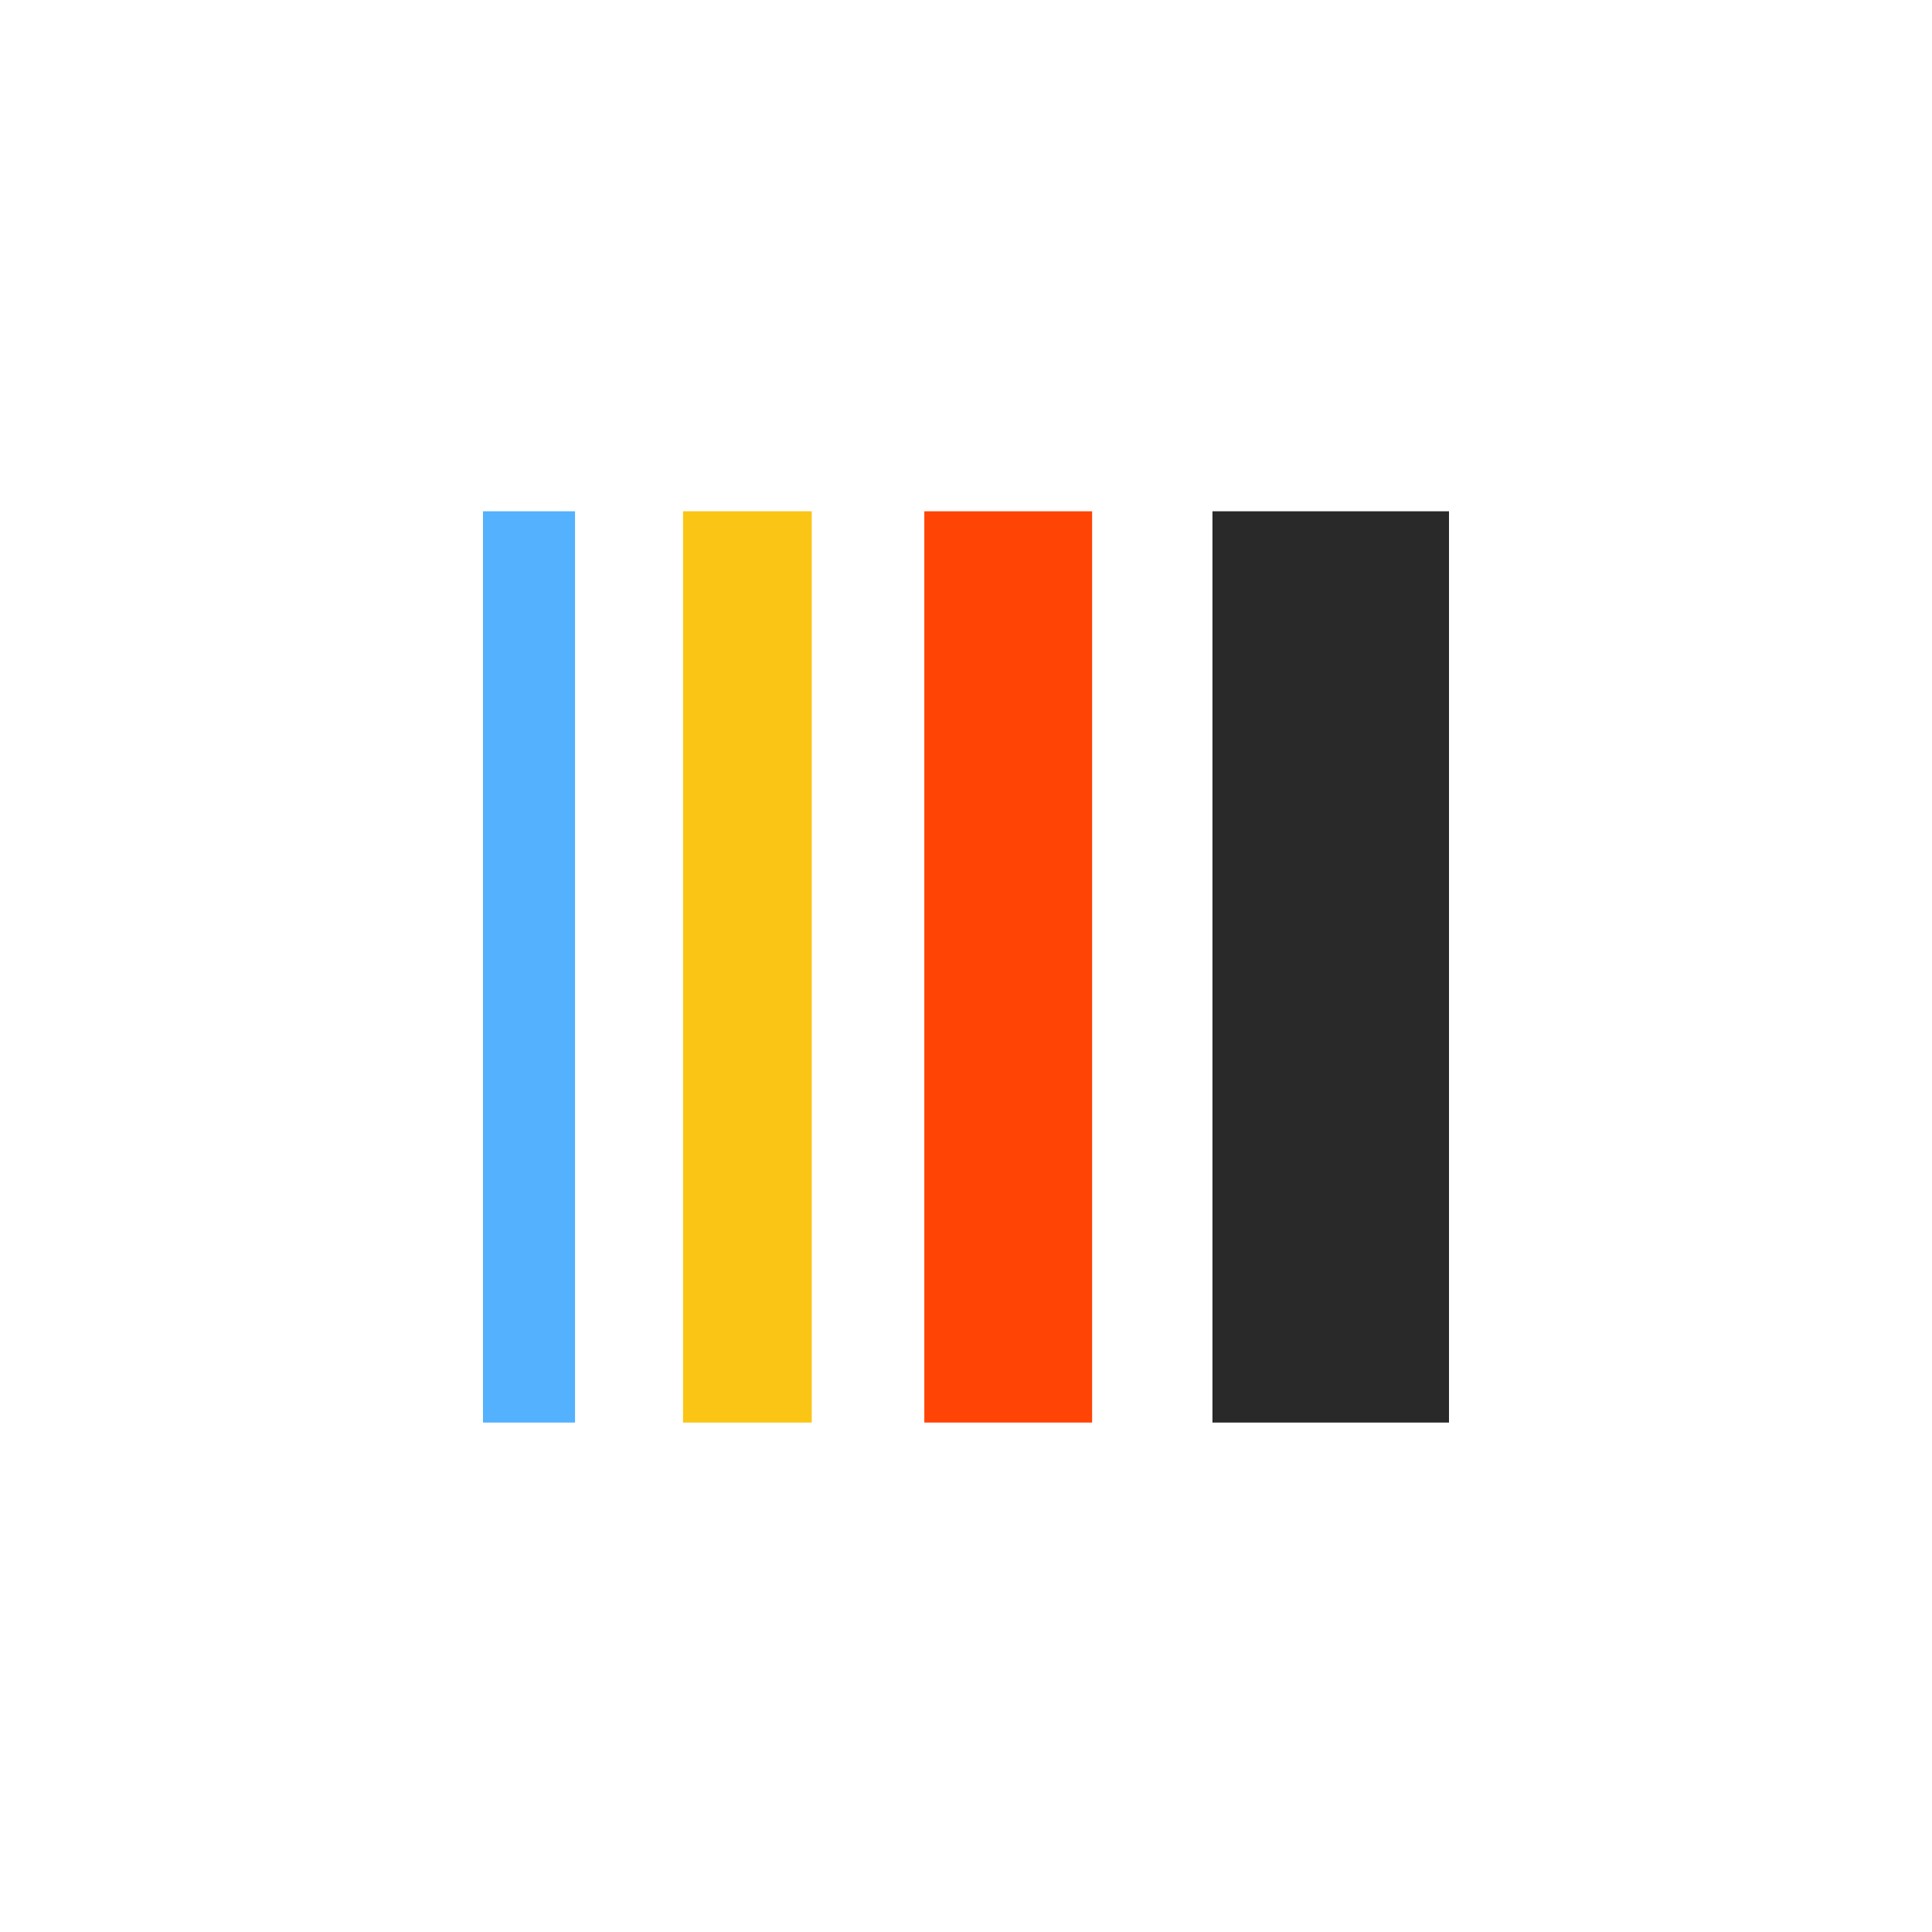
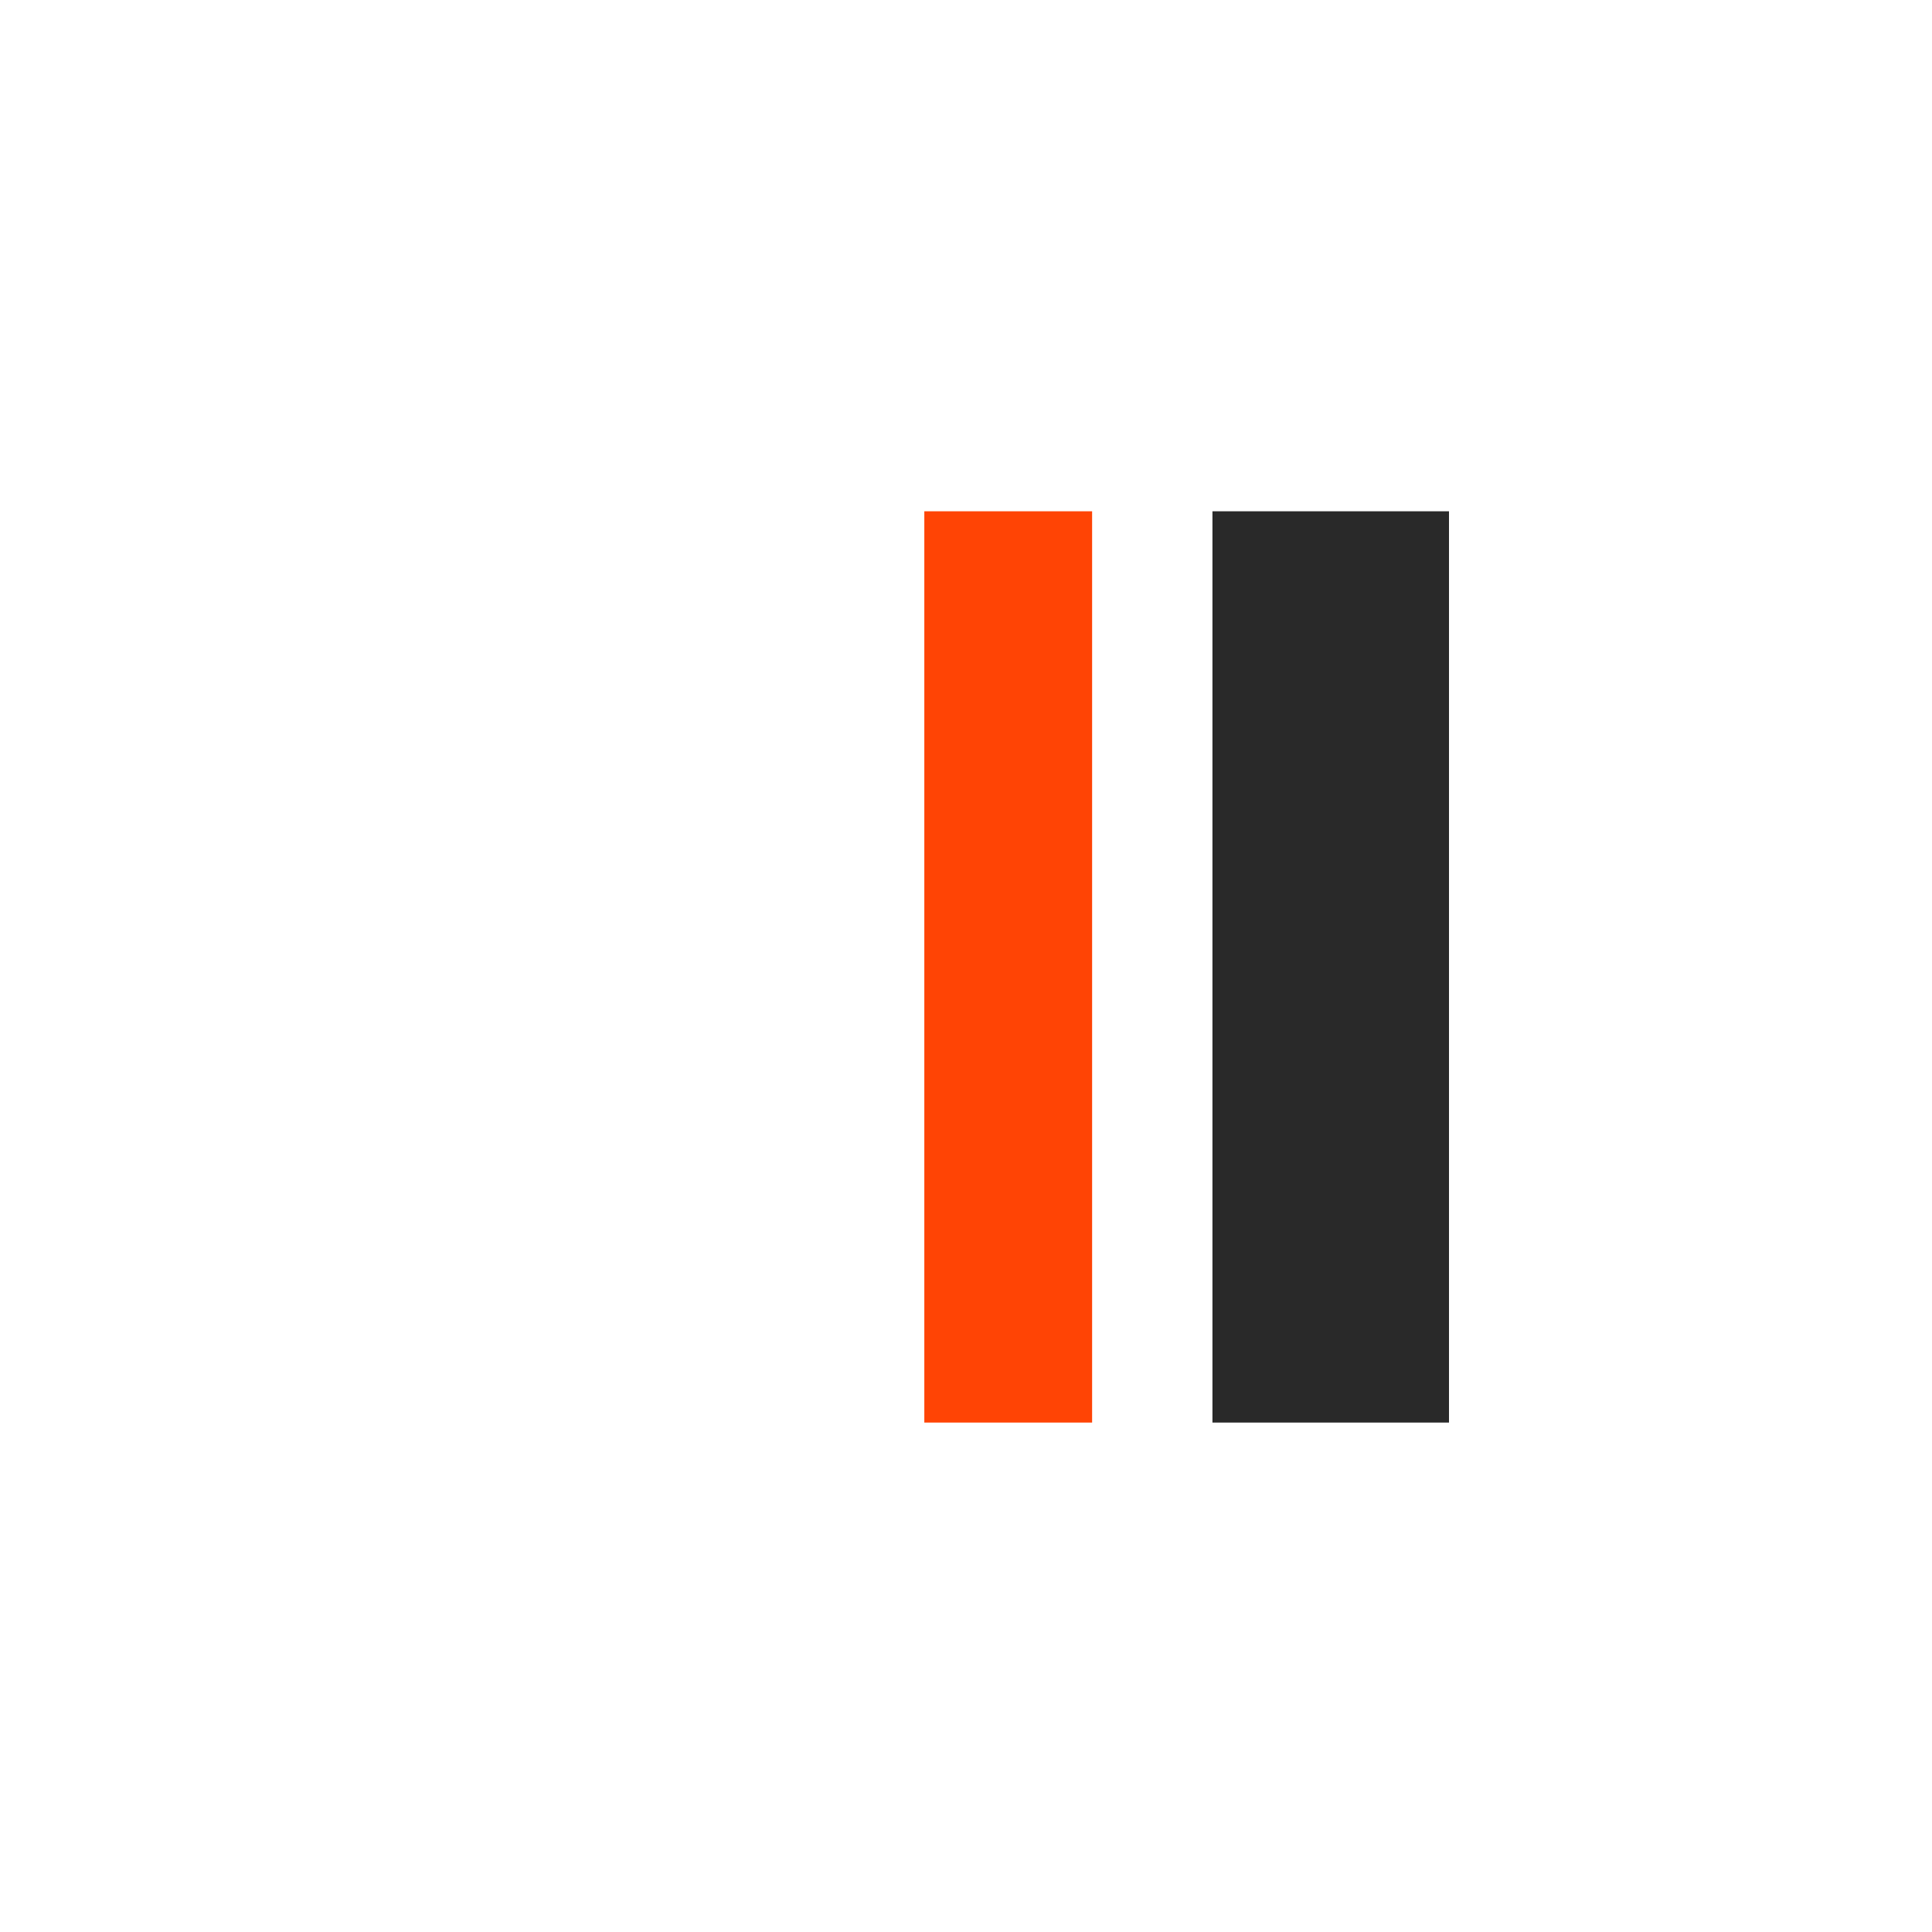
<svg xmlns="http://www.w3.org/2000/svg" width="1024" height="1024" viewBox="0 0 1024 1024" fill="none">
  <rect width="1024" height="1024" fill="white" />
  <g clip-path="url(#clip0_5_2)">
-     <path d="M767.999 271H642.62V754H767.999V271Z" fill="#292929" />
+     <path d="M767.999 271H642.62V754H767.999Z" fill="#292929" />
    <path d="M578.841 271H489.905V754H578.841V271Z" fill="#FF4405" />
-     <path d="M430.24 271H362.027V754H430.24V271Z" fill="#FAC515" />
-     <path d="M304.781 271H256V754H304.781V271Z" fill="#53B1FD" />
  </g>
  <defs>
    <clipPath id="clip0_5_2">
      <rect width="512" height="483" fill="white" transform="translate(256 271)" />
    </clipPath>
  </defs>
</svg>